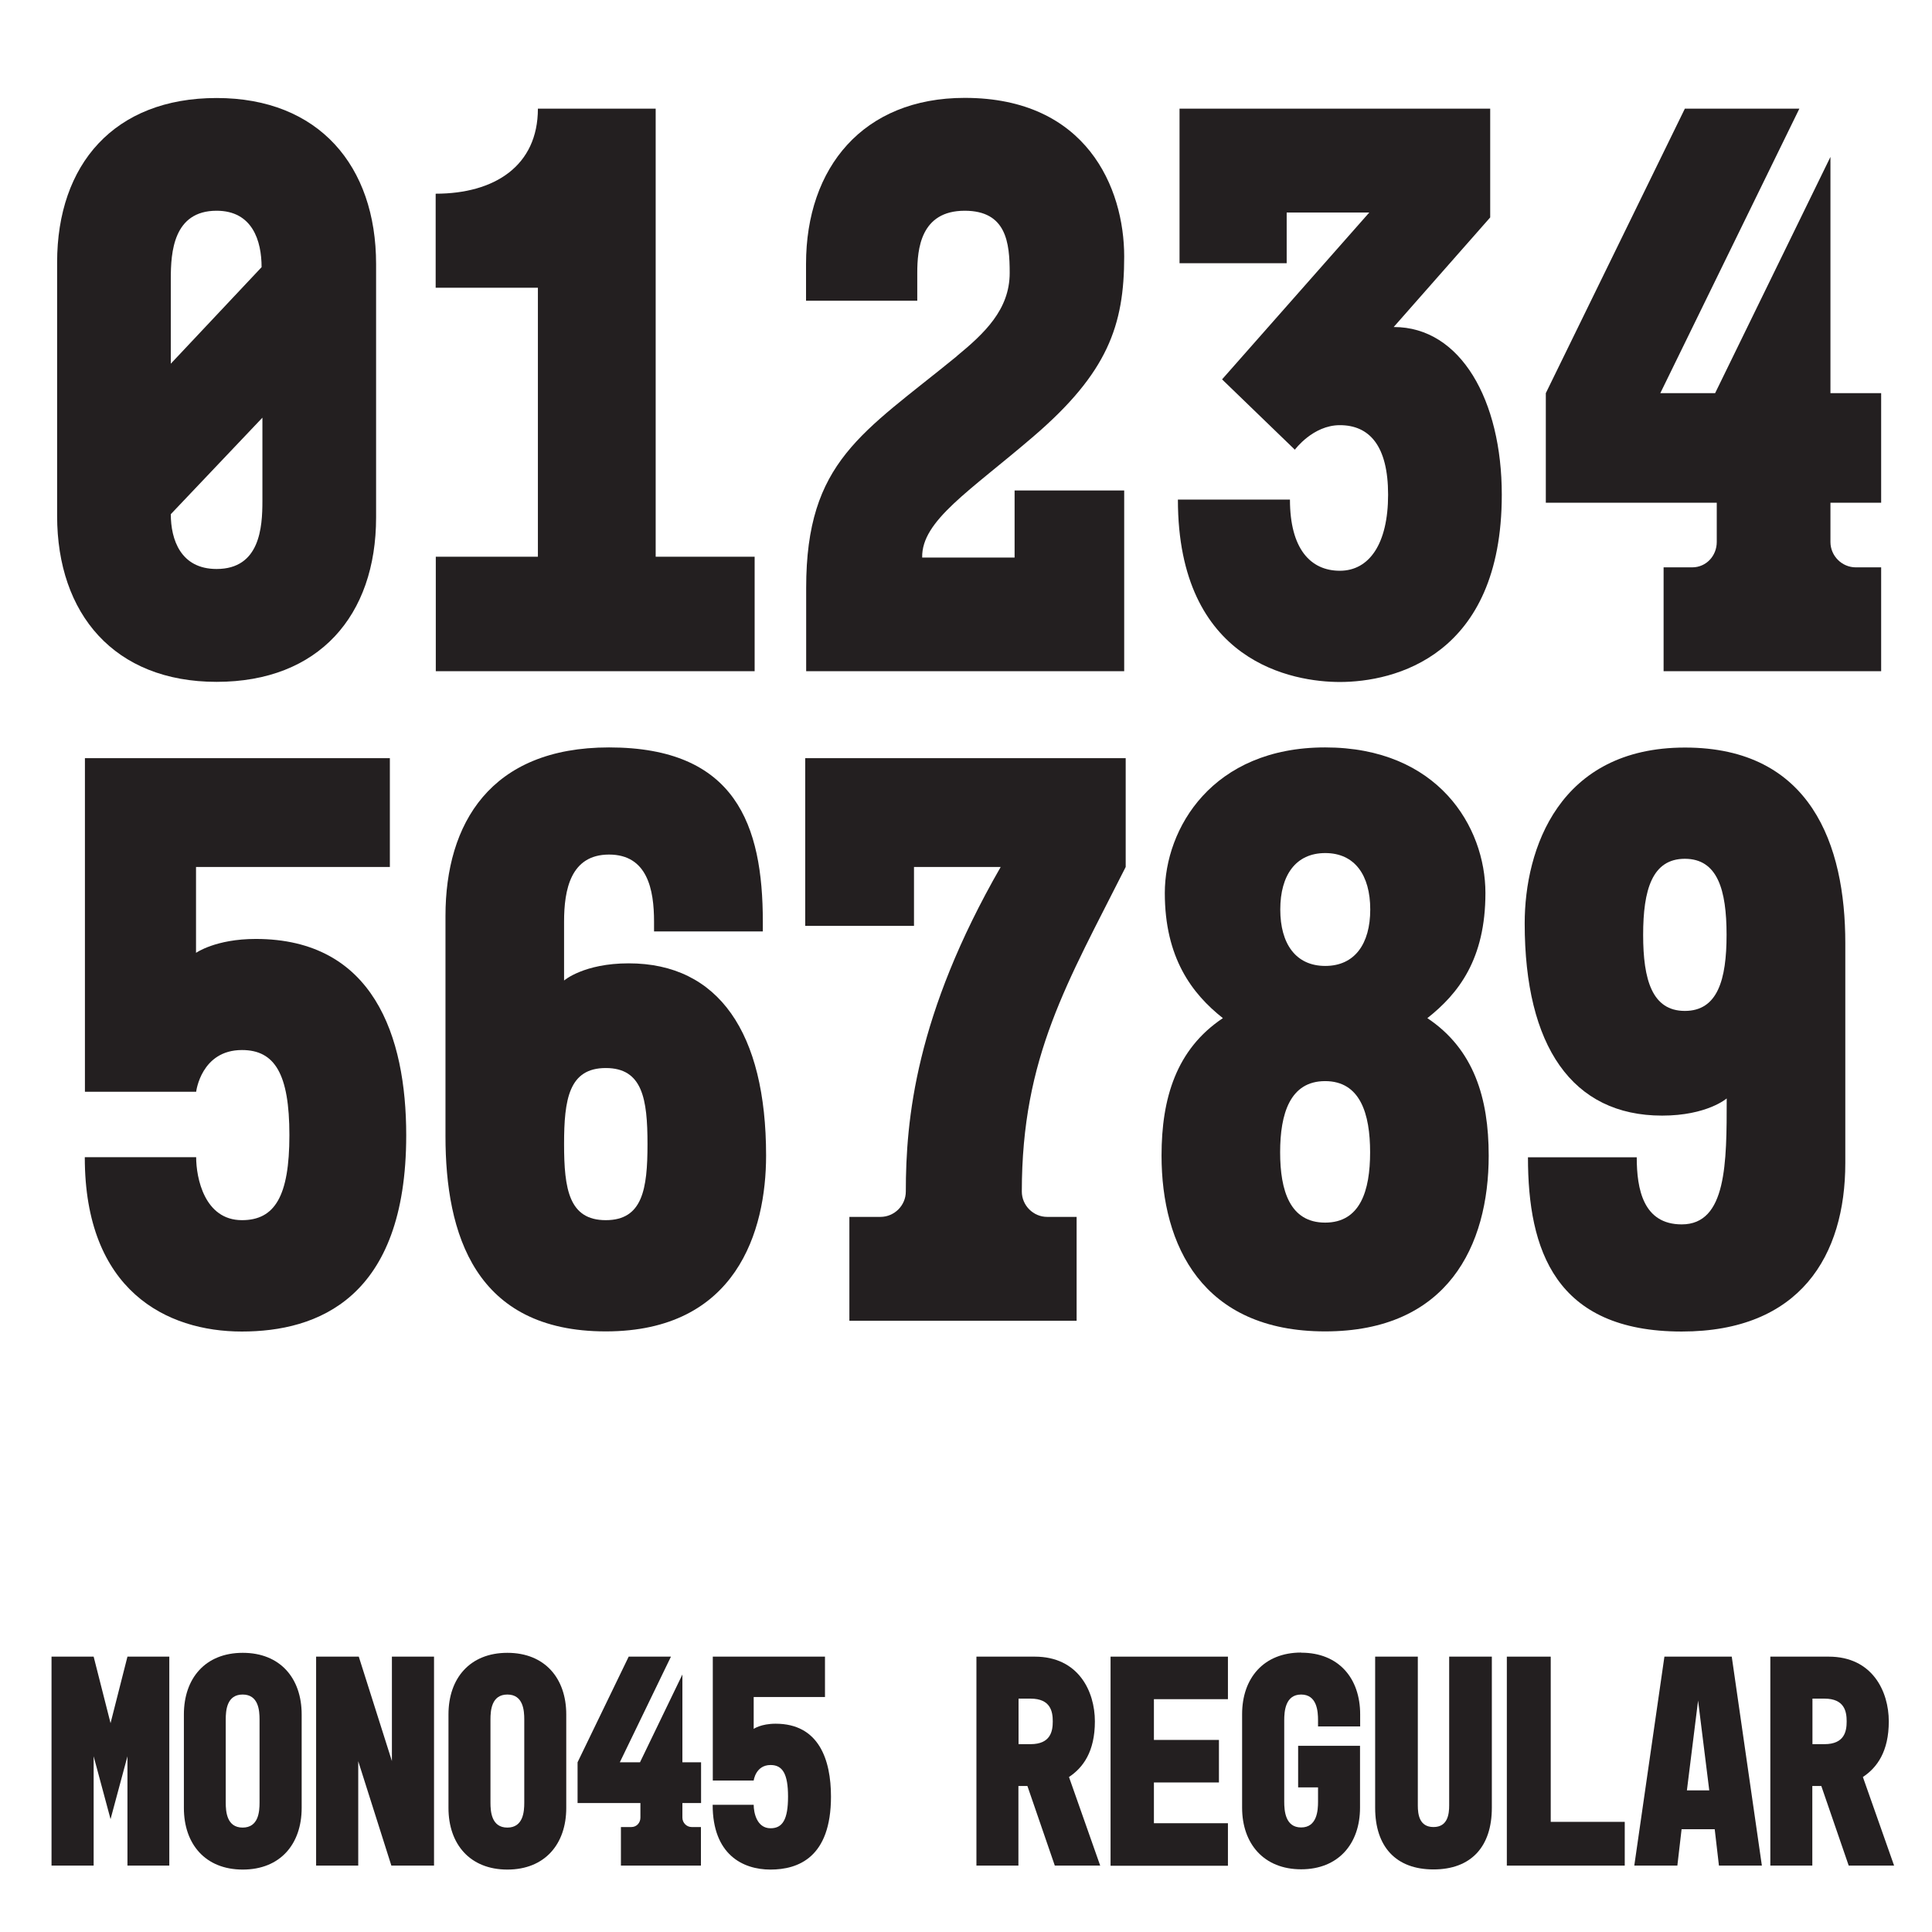
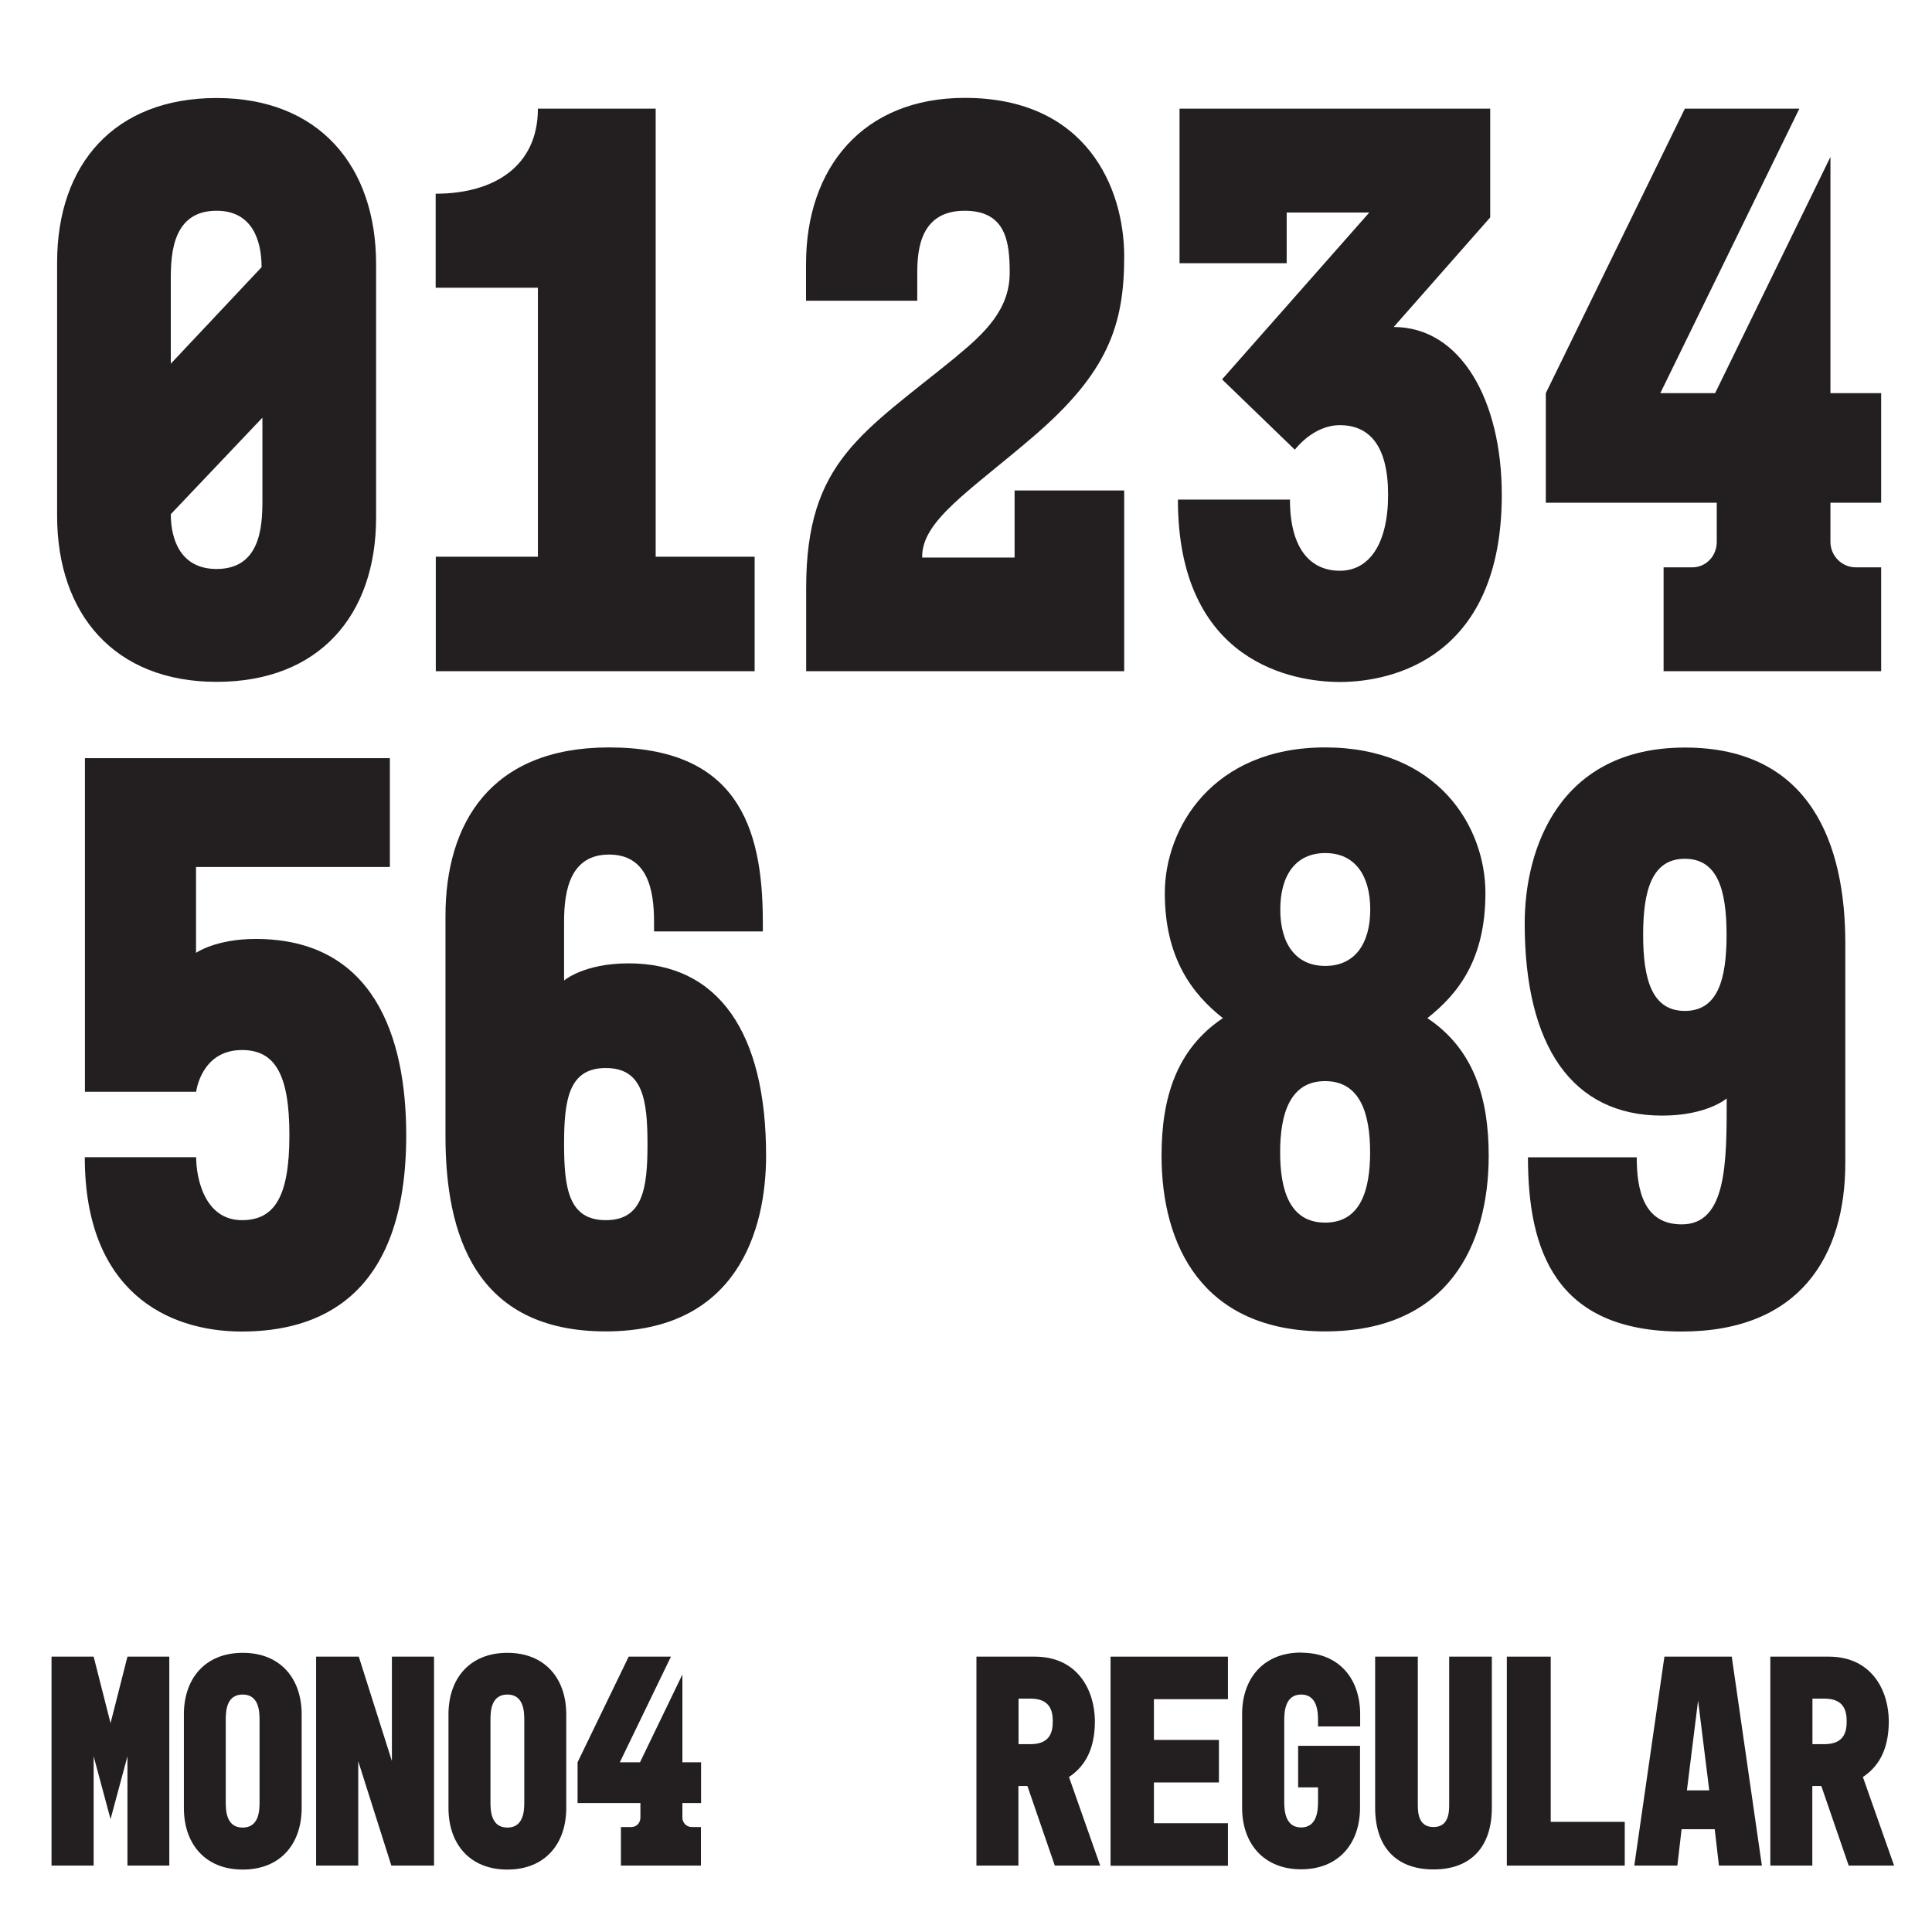
<svg xmlns="http://www.w3.org/2000/svg" id="Layer_1" version="1.1" viewBox="0 0 141.73 141.73">
  <defs>
    <style>
      .st0 {
        fill: #231f20;
      }
    </style>
  </defs>
  <g>
    <path class="st0" d="M27.59,19.37v18.59c0,7.2-4.2,12.06-11.7,12.06s-11.7-4.98-11.7-12.18v-18.59c0-7.2,4.2-12.06,11.7-12.06s11.7,4.98,11.7,12.18ZM12.53,26.68l6.66-7.08c0-1.92-.66-4.14-3.3-4.14-3.18,0-3.36,3.06-3.36,4.98v6.24ZM19.25,30.64l-6.72,7.08c0,1.86.72,4.02,3.36,4.02,3.18,0,3.36-3.06,3.36-4.98v-6.12Z" />
    <path class="st0" d="M31.96,40.84h7.5v-19.73h-7.5v-6.9c4.32,0,7.5-2.04,7.5-6.24h8.64v32.87h7.26v8.4h-23.39v-8.4Z" />
    <path class="st0" d="M70.17,26.14c2.04-1.68,3.9-3.42,3.9-6.12,0-2.22-.24-4.56-3.3-4.56-3.24,0-3.48,2.82-3.48,4.56v2.04h-8.16v-2.7c0-7.08,4.2-12.18,11.64-12.18,8.94,0,11.7,6.6,11.7,11.64s-1.2,8.52-6.66,13.2c-4.68,4.02-8.22,6.18-8.16,8.88h6.78v-4.92h8.04v13.26h-23.33v-6.12c0-9.3,4.14-11.34,11.04-16.98Z" />
    <path class="st0" d="M102.25,23.99c4.92,0,7.92,5.4,7.92,12.3,0,11.88-7.92,13.74-11.88,13.74-3.36,0-11.88-1.38-11.88-13.38h8.22c0,3.6,1.5,5.22,3.66,5.22s3.54-1.98,3.54-5.58-1.38-5.1-3.54-5.1c-1.98,0-3.3,1.8-3.3,1.8l-5.34-5.16,10.8-12.24h-6.06v3.72h-7.86V7.97h22.79v7.98l-7.08,8.04Z" />
    <path class="st0" d="M123.6,7.97h8.4l-10.2,20.87h4.02l8.46-17.33v17.33h3.72v8.04h-3.72v2.88c0,1.02.84,1.86,1.86,1.86h1.86v7.62h-15.96v-7.62h2.1c1.02,0,1.8-.84,1.8-1.86v-2.88h-12.54v-8.04l10.2-20.87Z" />
    <path class="st0" d="M6.23,84.89h8.16c0,1.5.6,4.62,3.36,4.62,2.4,0,3.48-1.74,3.48-6.24s-1.08-6.24-3.48-6.24c-3,0-3.36,3.06-3.36,3.06H6.23v-24.47h22.37v7.98h-14.22v6.3s1.44-1.02,4.38-1.02c8.64,0,11.04,7.14,11.04,14.4,0,12-6.54,14.4-12.06,14.4s-11.52-3-11.52-12.78Z" />
    <path class="st0" d="M32.68,83.33v-16.14c0-6.78,3.3-12.36,12-12.36,9.3,0,11.28,5.7,11.28,12.78v.72h-7.98v-.72c0-2.34-.48-4.92-3.3-4.92s-3.3,2.58-3.3,4.92v4.32s1.44-1.26,4.74-1.26c6.6,0,10.08,5.1,10.08,14.1,0,5.52-2.16,12.9-11.76,12.9s-11.76-7.14-11.76-14.33ZM41.38,83.93c0,3.3.36,5.58,3.06,5.58s3.06-2.28,3.06-5.58-.36-5.58-3.06-5.58-3.06,2.28-3.06,5.58Z" />
-     <path class="st0" d="M59.07,67.92v-12.3h23.51v7.98c-4.26,8.46-7.62,13.92-7.62,23.81,0,1.02.84,1.86,1.86,1.86h2.16v7.62h-16.67v-7.62h2.28c1.02,0,1.86-.84,1.86-1.86,0-5.28.72-12.96,6.96-23.81h-6.36v4.32h-7.98Z" />
    <path class="st0" d="M109.21,84.77c0,6.6-3,12.9-12,12.9s-12-6.3-12-12.9c0-4.2,1.08-7.8,4.5-10.08-2.28-1.8-4.26-4.44-4.26-9.18s3.48-10.68,11.76-10.68,11.76,5.82,11.76,10.68-1.98,7.38-4.26,9.18c3.42,2.28,4.5,5.88,4.5,10.08ZM93.92,66.72c0,2.52,1.14,4.14,3.3,4.14s3.3-1.62,3.3-4.14-1.14-4.14-3.3-4.14-3.3,1.62-3.3,4.14ZM100.51,84.53c0-2.82-.72-5.22-3.3-5.22s-3.3,2.4-3.3,5.22.72,5.16,3.3,5.16,3.3-2.34,3.3-5.16Z" />
    <path class="st0" d="M111.85,67.74c0-5.46,2.52-12.9,11.76-12.9s11.76,7.14,11.76,14.34v16.14c0,6.78-3.3,12.36-12,12.36-9.3,0-11.28-6-11.28-12.78h7.98c0,2.34.48,4.92,3.3,4.92,3.3,0,3.3-4.5,3.3-9.24,0,0-1.44,1.26-4.74,1.26-6.6,0-10.08-5.1-10.08-14.1ZM126.66,68.58c0-3.3-.66-5.58-3.06-5.58s-3.06,2.28-3.06,5.58.66,5.58,3.06,5.58,3.06-2.28,3.06-5.58Z" />
  </g>
  <g>
    <path class="st0" d="M3.78,121.53h3.09l1.24,4.88,1.24-4.88h3.07v15.33h-3.07v-8.02l-1.24,4.61-1.24-4.61v8.02h-3.09v-15.33Z" />
    <path class="st0" d="M22.13,125.77v6.86c0,2.65-1.57,4.52-4.32,4.52s-4.32-1.87-4.32-4.52v-6.86c0-2.65,1.57-4.52,4.32-4.52s4.32,1.87,4.32,4.52ZM19.04,126.14c0-.65-.07-1.83-1.24-1.83s-1.24,1.18-1.24,1.83v6.1c0,.65.07,1.83,1.24,1.83s1.24-1.18,1.24-1.83v-6.1Z" />
    <path class="st0" d="M26.32,121.53l2.43,7.66v-7.66h3.09v15.33h-3.13l-2.43-7.66v7.66h-3.09v-15.33h3.13Z" />
    <path class="st0" d="M41.54,125.77v6.86c0,2.65-1.57,4.52-4.32,4.52s-4.32-1.87-4.32-4.52v-6.86c0-2.65,1.57-4.52,4.32-4.52s4.32,1.87,4.32,4.52ZM38.46,126.14c0-.65-.07-1.83-1.24-1.83s-1.24,1.18-1.24,1.83v6.1c0,.65.07,1.83,1.24,1.83s1.24-1.18,1.24-1.83v-6.1Z" />
    <path class="st0" d="M46.13,121.53h3.09l-3.75,7.75h1.48l3.11-6.44v6.44h1.37v2.99h-1.37v1.07c0,.38.31.69.68.69h.68v2.83h-5.87v-2.83h.77c.38,0,.66-.31.66-.69v-1.07h-4.61v-2.99l3.75-7.75Z" />
-     <path class="st0" d="M52.29,132.4h3c0,.56.22,1.72,1.24,1.72.88,0,1.28-.65,1.28-2.32s-.4-2.32-1.28-2.32c-1.1,0-1.24,1.14-1.24,1.14h-3v-9.09h8.23v2.96h-5.23v2.34s.53-.38,1.61-.38c3.18,0,4.06,2.65,4.06,5.35,0,4.46-2.4,5.35-4.44,5.35s-4.24-1.11-4.24-4.75Z" />
    <path class="st0" d="M71.63,136.86v-15.33h4.28c3.2,0,4.41,2.54,4.41,4.75s-.86,3.39-1.9,4.08l2.29,6.5h-3.33l-2.01-5.84h-.66v5.84h-3.09ZM74.72,127.95h.88c1.48,0,1.63-.96,1.63-1.67s-.15-1.67-1.63-1.67h-.88v3.34Z" />
    <path class="st0" d="M81.47,121.53h8.61v3.12h-5.43v2.99h4.77v3.12h-4.77v2.99h5.43v3.12h-8.61v-15.33Z" />
    <path class="st0" d="M95.46,121.24c2.74,0,4.32,1.87,4.32,4.52v.89h-3.09v-.45c0-.65-.07-1.89-1.24-1.89s-1.24,1.25-1.24,1.89v5.97c0,.65.07,1.89,1.24,1.89s1.24-1.25,1.24-1.89v-1.05h-1.46v-3.05h4.54v4.54c0,2.65-1.59,4.52-4.32,4.52s-4.33-1.87-4.33-4.52v-6.86c0-2.65,1.59-4.52,4.33-4.52Z" />
    <path class="st0" d="M104.01,121.53v10.92c0,.65.11,1.58,1.15,1.58s1.15-.94,1.15-1.58v-10.92h3.13v11.09c0,2.85-1.52,4.52-4.28,4.52s-4.28-1.67-4.28-4.52v-11.09h3.13Z" />
    <path class="st0" d="M110.54,121.53h3.22v12.12h5.43v3.21h-8.65v-15.33Z" />
    <path class="st0" d="M122.1,121.53h4.94l2.21,15.33h-3.15l-.31-2.67h-2.43l-.31,2.67h-3.16l2.21-15.33ZM125.39,131.34l-.82-6.59-.82,6.59h1.63Z" />
    <path class="st0" d="M129.87,136.86v-15.33h4.28c3.2,0,4.41,2.54,4.41,4.75s-.86,3.39-1.9,4.08l2.29,6.5h-3.33l-2.01-5.84h-.66v5.84h-3.09ZM132.96,127.95h.88c1.48,0,1.63-.96,1.63-1.67s-.15-1.67-1.63-1.67h-.88v3.34Z" />
  </g>
</svg>